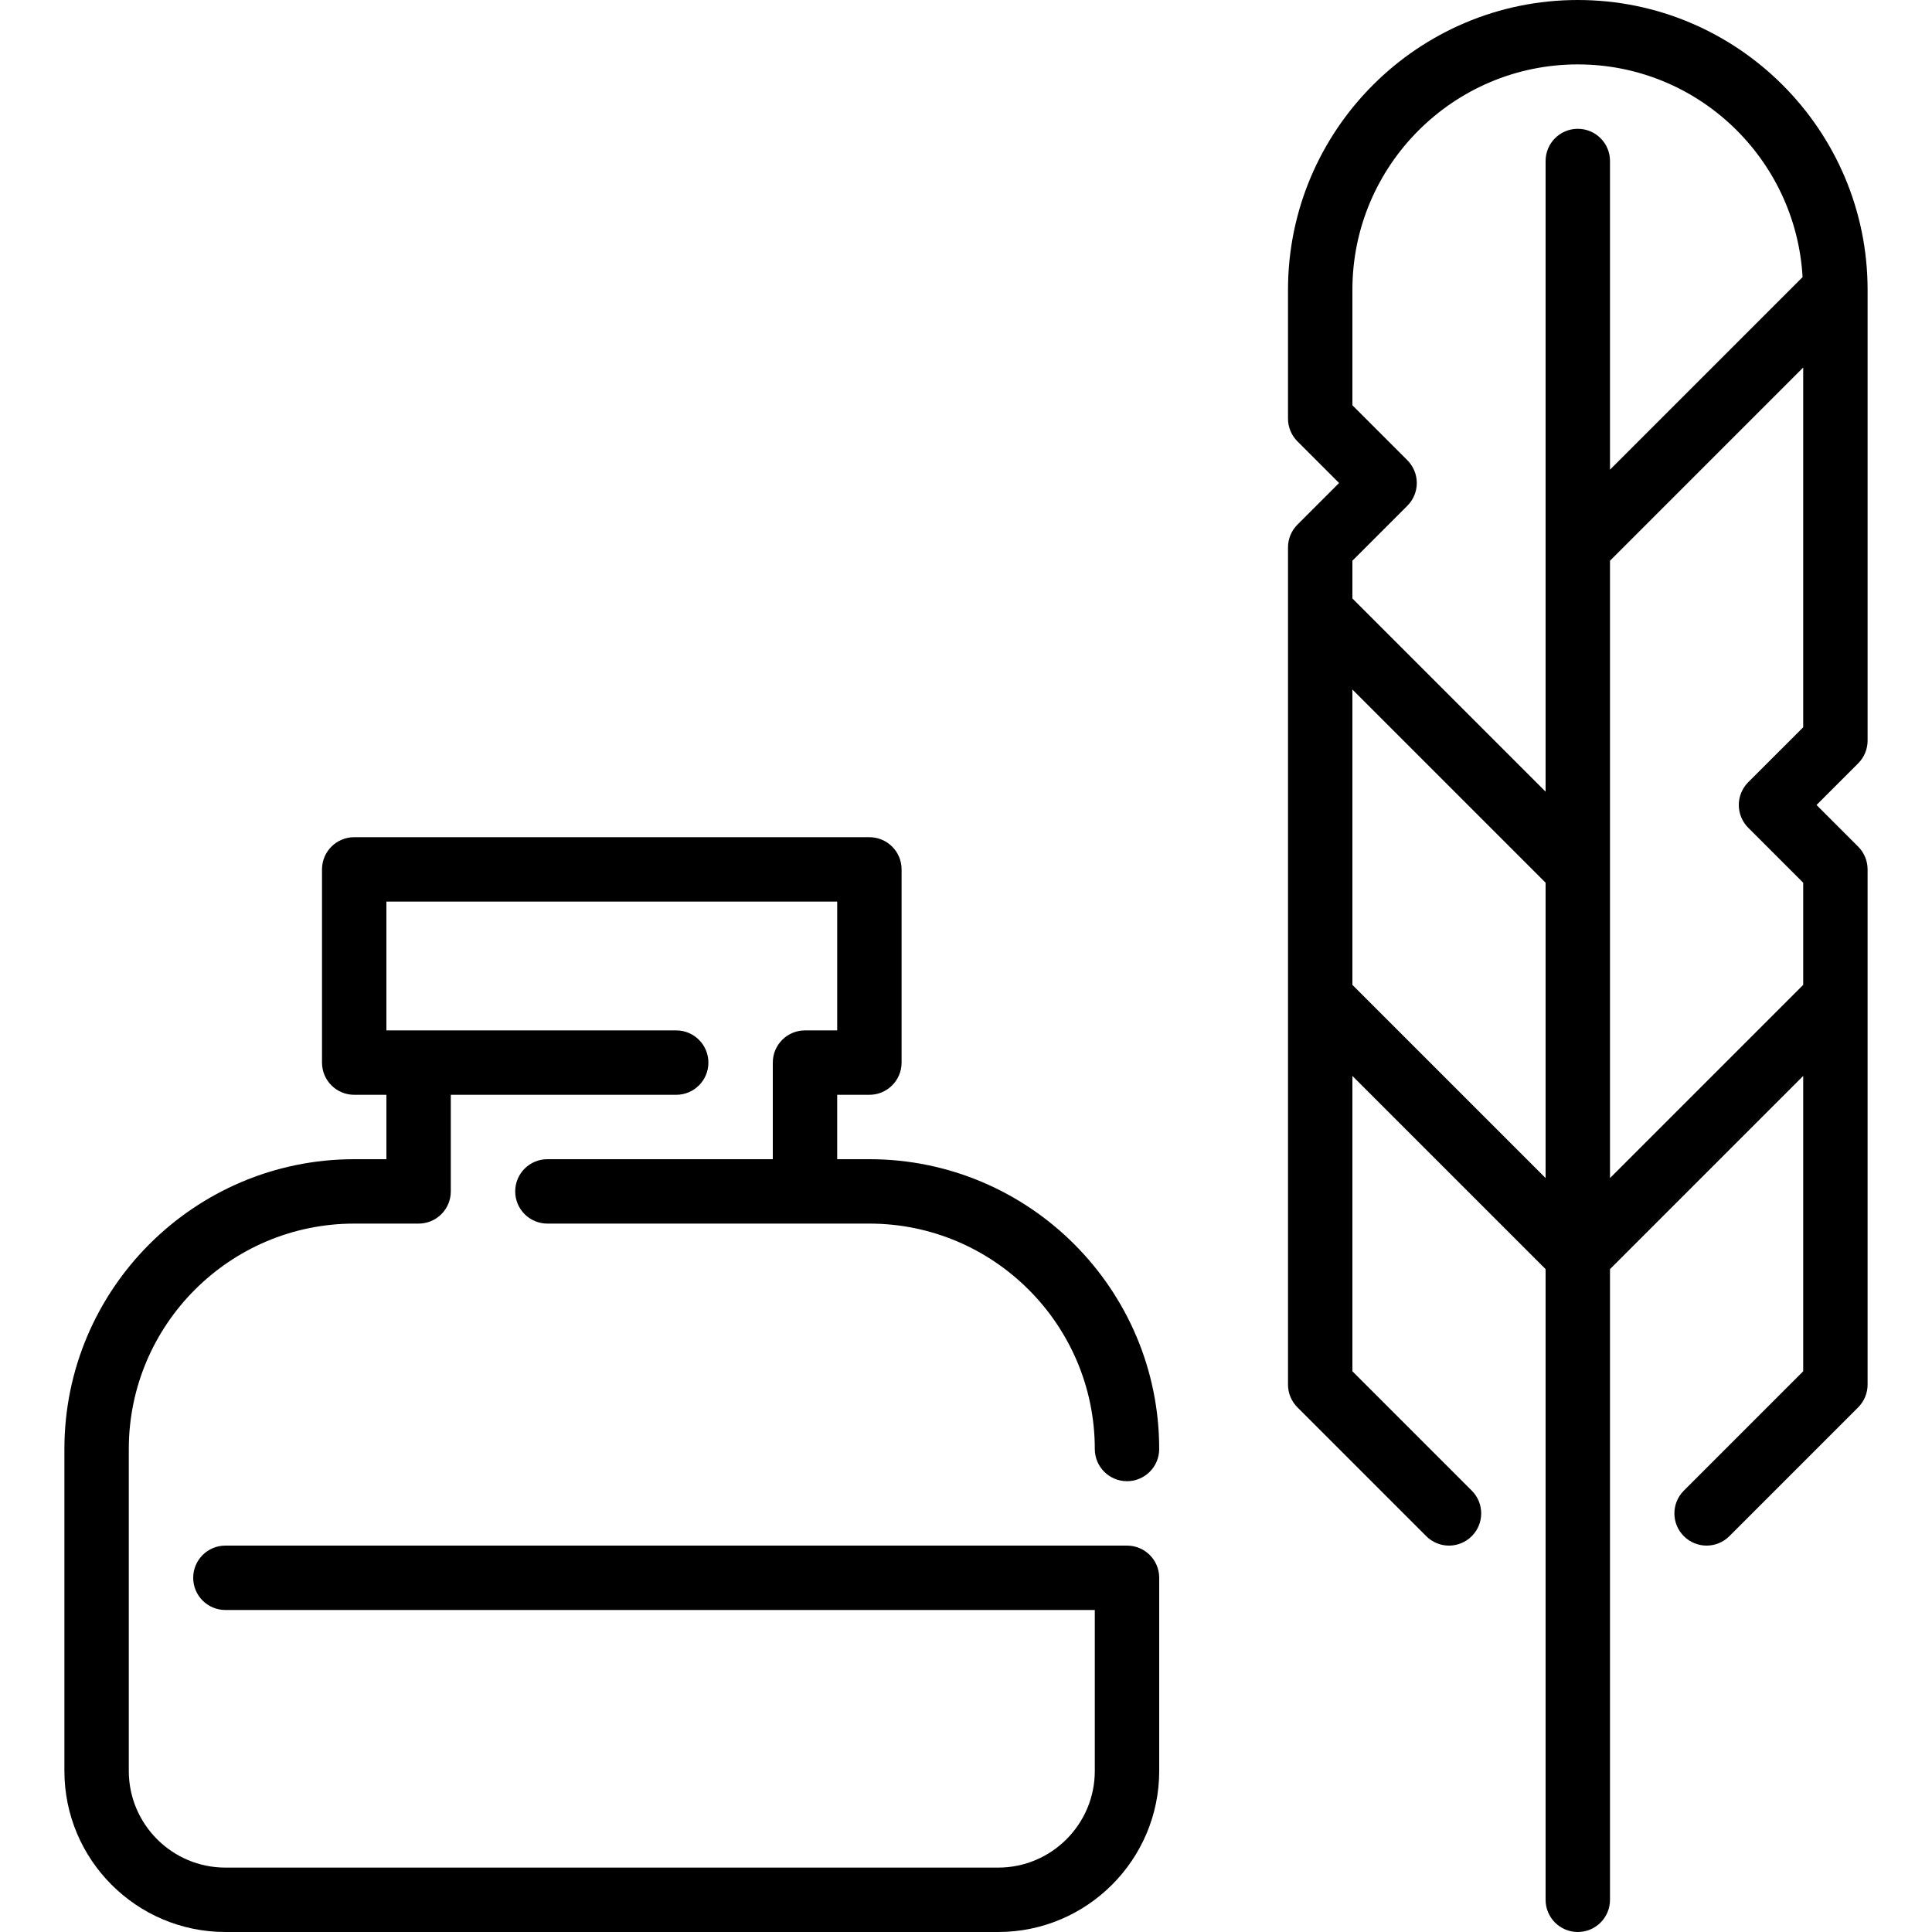
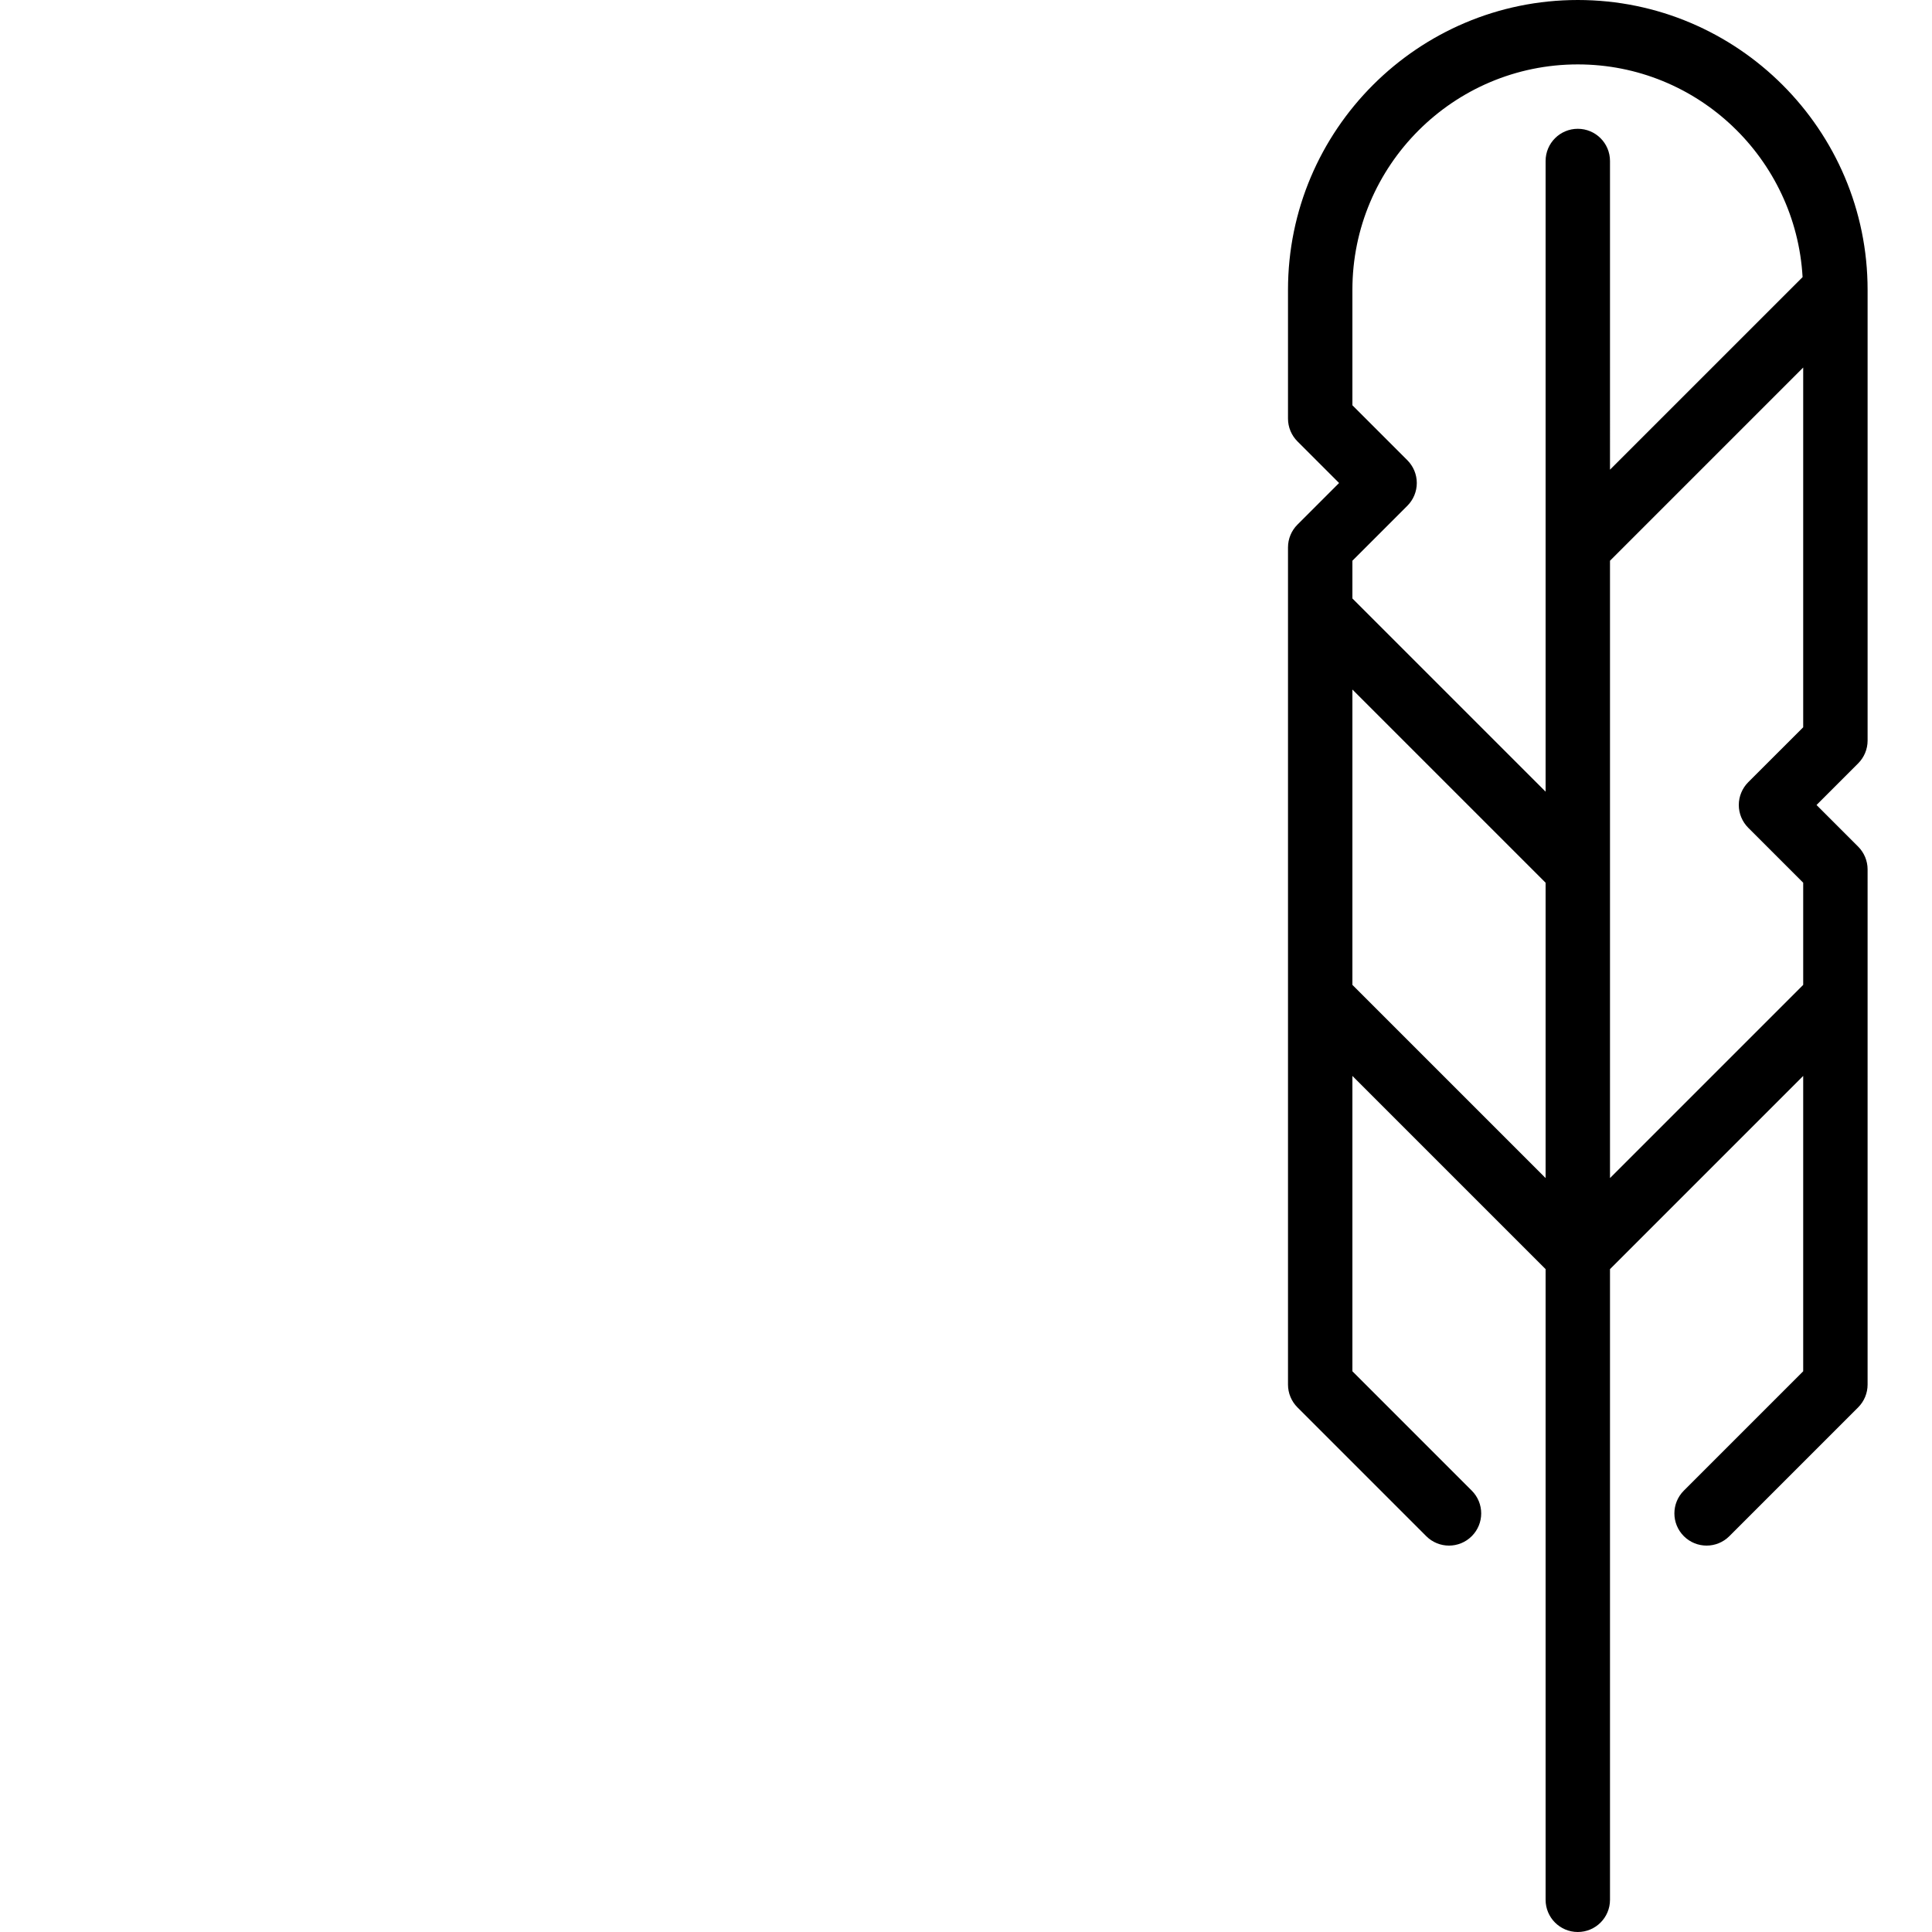
<svg xmlns="http://www.w3.org/2000/svg" version="1.1" id="Layer_1" x="0px" y="0px" viewBox="0 0 512 512" style="enable-background:new 0 0 512 512;" xml:space="preserve">
  <g>
    <g>
      <g>
-         <path d="M213.333,273.067c-4.719,0-8.533,3.823-8.533,8.533v25.6h-59.733c-4.719,0-8.533,3.823-8.533,8.533     s3.814,8.533,8.533,8.533H230.4c32.93,0,59.733,26.795,59.733,59.733c0,4.71,3.814,8.533,8.533,8.533     c4.719,0,8.533-3.823,8.533-8.533c0-42.342-34.449-76.8-76.8-76.8h-8.533v-17.067h8.533c4.719,0,8.533-3.823,8.533-8.533v-51.2     c0-4.71-3.814-8.533-8.533-8.533H93.867c-4.719,0-8.533,3.823-8.533,8.533v51.2c0,4.71,3.814,8.533,8.533,8.533h8.533V307.2     h-8.533c-42.351,0-76.8,34.458-76.8,76.8v85.333c0,23.526,19.14,42.667,42.667,42.667h204.8c23.526,0,42.667-19.14,42.667-42.667     v-51.2c0-4.71-3.814-8.533-8.533-8.533H59.733c-4.719,0-8.533,3.823-8.533,8.533s3.814,8.533,8.533,8.533h230.4v42.667     c0,14.114-11.486,25.6-25.6,25.6h-204.8c-14.114,0-25.6-11.486-25.6-25.6V384c0-32.939,26.803-59.733,59.733-59.733h17.067     c4.719,0,8.533-3.823,8.533-8.533v-25.6H179.2c4.719,0,8.533-3.823,8.533-8.533s-3.814-8.533-8.533-8.533h-76.8v-34.133h119.467     v34.133H213.333z" />
        <path d="M494.933,196.267V76.8c0-42.342-34.449-76.8-76.8-76.8s-76.8,34.458-76.8,76.8v34.133c0,2.261,0.905,4.437,2.5,6.033     L354.867,128l-11.034,11.034c-1.596,1.596-2.5,3.763-2.5,6.033v221.867c0,2.261,0.905,4.437,2.5,6.033l34.133,34.133     c3.337,3.337,8.73,3.337,12.066,0c3.337-3.336,3.337-8.73,0-12.066L358.4,363.401v-78.268l51.2,51.2v167.134     c0,4.71,3.814,8.533,8.533,8.533c4.719,0,8.533-3.823,8.533-8.533V336.333l51.2-51.2v78.268l-31.633,31.633     c-3.336,3.336-3.336,8.73,0,12.066c1.664,1.664,3.849,2.5,6.033,2.5c2.185,0,4.369-0.836,6.033-2.5l34.133-34.133     c1.596-1.596,2.5-3.772,2.5-6.033V230.4c0-2.261-0.905-4.437-2.5-6.033L481.4,213.333l11.034-11.034     C494.029,200.704,494.933,198.528,494.933,196.267z M409.6,312.201l-51.2-51.2v-78.268l51.2,51.2V312.201z M418.133,34.133     c-4.719,0-8.533,3.823-8.533,8.533v167.134l-51.2-51.2v-10.001l14.566-14.566c1.596-1.596,2.5-3.772,2.5-6.033     s-0.905-4.429-2.5-6.033L358.4,107.401V76.8c0-32.939,26.803-59.733,59.733-59.733c31.804,0,57.796,25.003,59.571,56.371     l-51.038,51.029V42.667C426.667,37.956,422.852,34.133,418.133,34.133z M477.867,192.734L463.3,207.292     c-1.596,1.604-2.5,3.772-2.5,6.042c0,2.261,0.905,4.429,2.5,6.033l14.566,14.566v27.068l-51.2,51.2V148.599l51.2-51.2V192.734z" />
      </g>
    </g>
  </g>
  <g>
</g>
  <g>
</g>
  <g>
</g>
  <g>
</g>
  <g>
</g>
  <g>
</g>
  <g>
</g>
  <g>
</g>
  <g>
</g>
  <g>
</g>
  <g>
</g>
  <g>
</g>
  <g>
</g>
  <g>
</g>
  <g>
</g>
</svg>